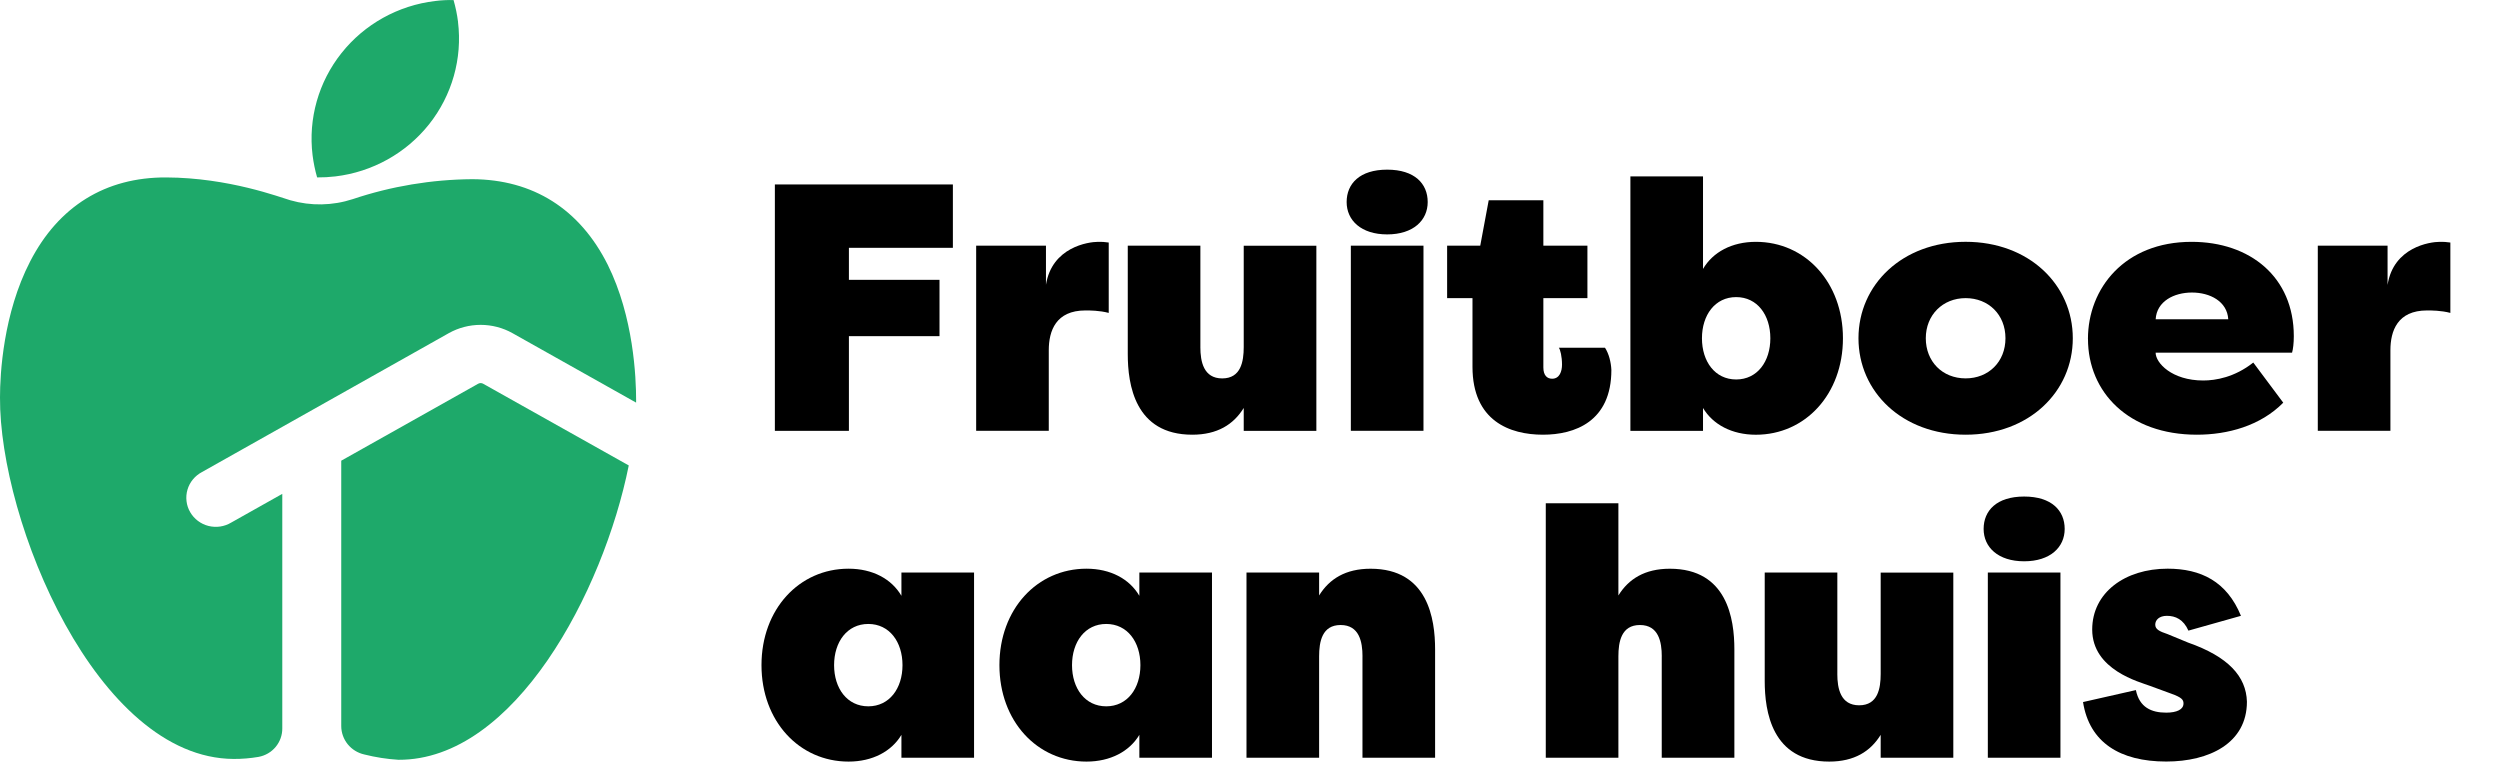
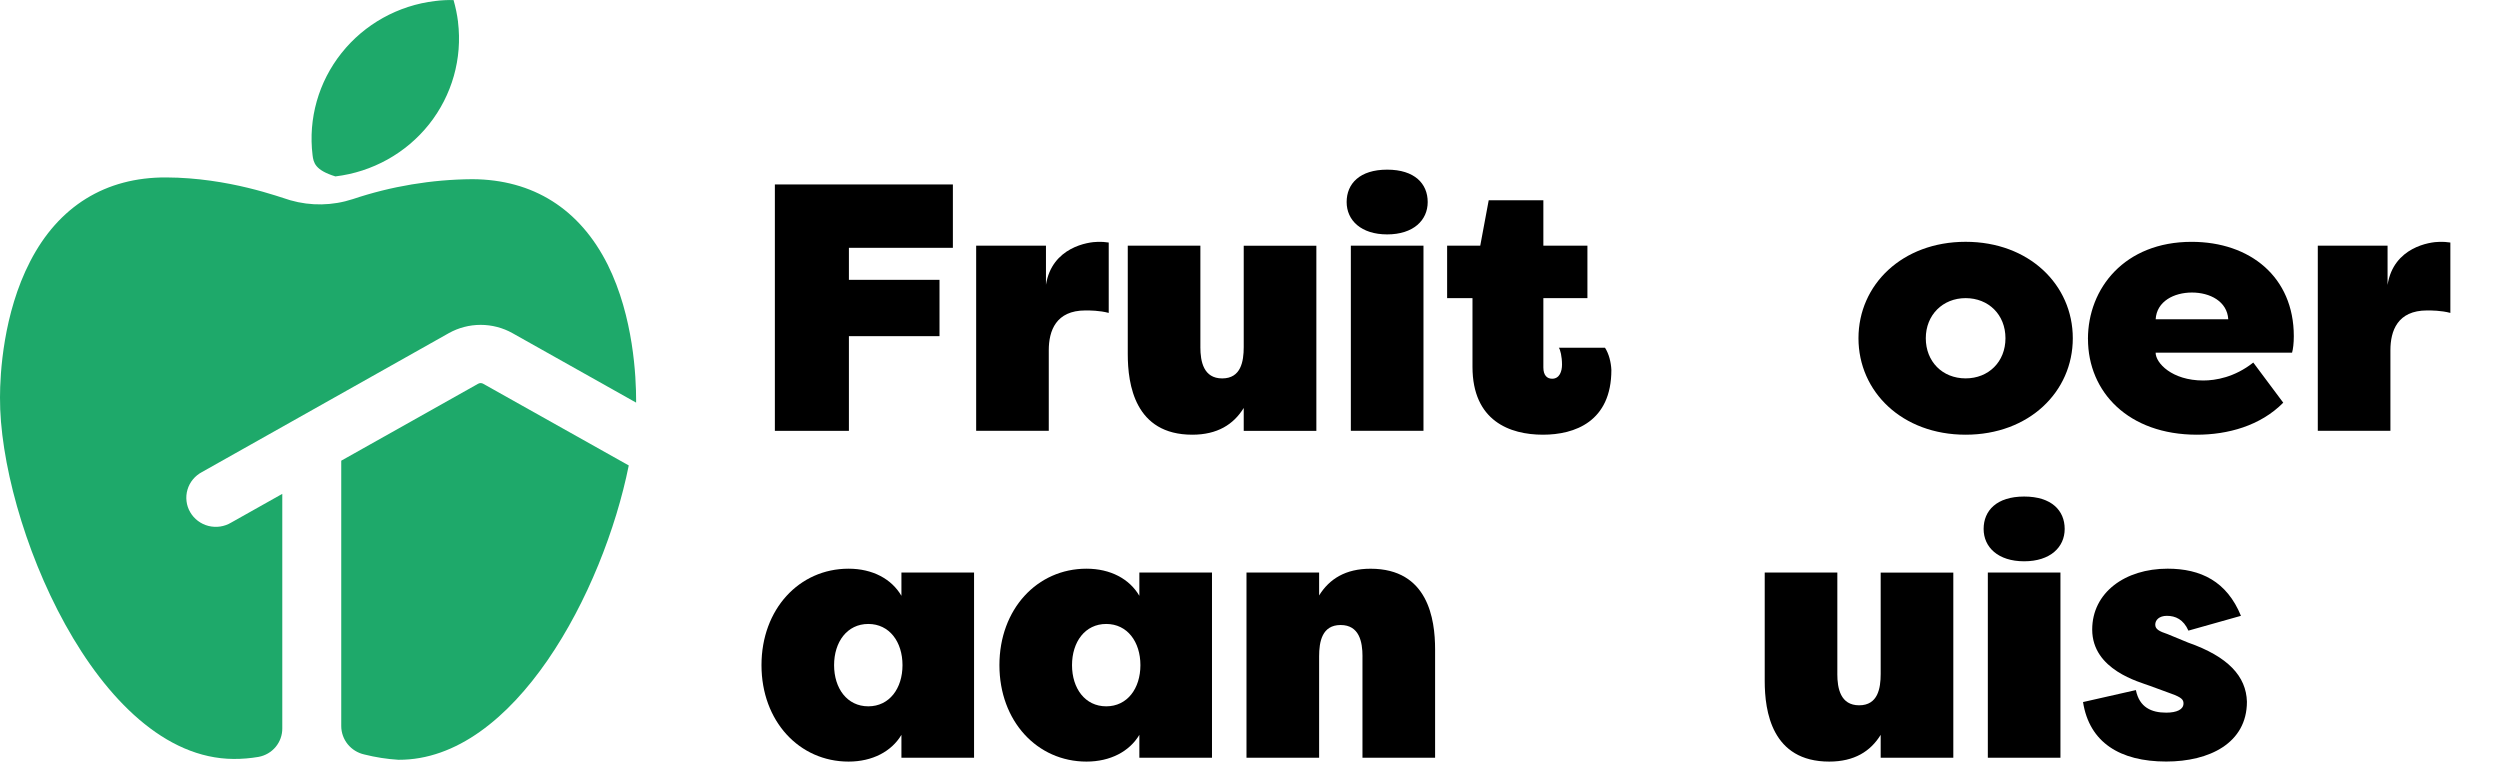
<svg xmlns="http://www.w3.org/2000/svg" width="151" height="46" viewBox="0 0 151 46" fill="none">
  <g clip-path="url(#clip0_51_234)">
    <path d="M29.191 23.183L37.977 28.113C36.443 35.746 31.072 45.925 24.067 45.891C23.37 45.848 22.68 45.74 22.003 45.57C21.608 45.482 21.256 45.264 21.003 44.953C20.751 44.642 20.612 44.253 20.611 43.854V27.826L28.872 23.183C28.92 23.154 28.974 23.138 29.032 23.138C29.09 23.138 29.145 23.154 29.193 23.183H29.191Z" fill="url(#paint0_linear_51_234)" />
    <path d="M38.421 24.204V24.318L30.955 20.123C30.369 19.794 29.705 19.622 29.031 19.622C28.356 19.622 27.693 19.795 27.106 20.123L12.201 28.511C11.99 28.622 11.804 28.773 11.653 28.955C11.502 29.138 11.39 29.348 11.324 29.574C11.258 29.801 11.237 30.038 11.266 30.272C11.293 30.506 11.369 30.732 11.488 30.936C11.607 31.141 11.765 31.32 11.955 31.462C12.145 31.605 12.361 31.709 12.593 31.767C12.824 31.825 13.065 31.837 13.301 31.802C13.537 31.767 13.764 31.685 13.968 31.562L17.05 29.829V43.99C17.055 44.398 16.913 44.795 16.652 45.111C16.39 45.427 16.024 45.641 15.617 45.716C15.119 45.801 14.615 45.843 14.109 45.84C5.847 45.796 -0.045 31.497 1.1587e-05 24.001C1.1587e-05 22.578 0.196 18.939 1.817 15.799C3.535 12.457 6.377 10.7 10.039 10.717C13.818 10.733 16.901 11.912 17.533 12.095C18.77 12.451 20.087 12.427 21.311 12.026C23.637 11.247 26.074 10.841 28.529 10.823C32.19 10.839 35.017 12.616 36.707 15.991C38.271 19.139 38.422 22.788 38.422 24.204H38.421Z" fill="url(#paint1_linear_51_234)" />
-     <path d="M27.664 1.328C27.933 3.533 27.305 5.755 25.918 7.505C24.528 9.253 22.493 10.387 20.257 10.655C19.891 10.698 19.522 10.719 19.154 10.716C19.027 10.275 18.936 9.826 18.879 9.372C18.61 7.168 19.239 4.95 20.627 3.205C22.015 1.458 24.048 0.327 26.282 0.061C26.65 0.014 27.021 -0.005 27.394 0.003C27.519 0.438 27.611 0.882 27.667 1.33L27.664 1.328Z" fill="#1EA96A" />
+     <path d="M27.664 1.328C27.933 3.533 27.305 5.755 25.918 7.505C24.528 9.253 22.493 10.387 20.257 10.655C19.027 10.275 18.936 9.826 18.879 9.372C18.61 7.168 19.239 4.95 20.627 3.205C22.015 1.458 24.048 0.327 26.282 0.061C26.65 0.014 27.021 -0.005 27.394 0.003C27.519 0.438 27.611 0.882 27.667 1.33L27.664 1.328Z" fill="#1EA96A" />
    <path d="M46.802 26.023V11.141H57.554V14.968H51.274V16.902H56.746V20.304H51.274V26.023H46.802Z" fill="black" />
    <path d="M63.176 17.2C63.537 14.926 65.731 14.607 66.327 14.607C66.668 14.607 66.583 14.607 66.967 14.649V18.9C66.412 18.751 65.817 18.751 65.561 18.751C63.773 18.751 63.346 19.985 63.346 21.154V26.022H58.96V14.839H63.176V17.199V17.2Z" fill="black" />
    <path d="M72.502 20.963C72.502 21.834 72.693 22.856 73.822 22.856C74.951 22.856 75.121 21.836 75.121 20.963V14.841H79.508V26.023H75.121V24.641C74.505 25.64 73.525 26.256 72.013 26.256C68.542 26.256 68.117 23.215 68.117 21.388V14.839H72.503V20.962L72.502 20.963Z" fill="black" />
    <path d="M83.785 10.247C85.446 10.247 86.233 11.097 86.233 12.203C86.233 13.308 85.361 14.158 83.785 14.158C82.21 14.158 81.337 13.308 81.337 12.203C81.337 11.097 82.124 10.247 83.785 10.247ZM85.978 14.839H81.591V26.022H85.978V14.839Z" fill="black" />
    <path d="M93.196 26.256C91.195 26.256 88.938 25.427 88.938 22.153V18.007H87.406V14.839H89.407L89.918 12.097H93.219V14.839H95.88V18.007H93.219V22.195C93.219 22.684 93.453 22.875 93.75 22.875C94.197 22.875 94.346 22.429 94.346 22.025C94.346 21.536 94.24 21.111 94.155 21.005H96.943C97.178 21.366 97.305 21.876 97.327 22.344C97.327 25.468 95.112 26.256 93.196 26.256Z" fill="black" />
-     <path d="M102.862 26.023H98.476V10.653H102.862V16.244C103.458 15.224 104.608 14.607 106.055 14.607C109.037 14.607 111.314 17.051 111.314 20.432C111.314 23.813 109.037 26.258 106.055 26.258C104.608 26.258 103.458 25.642 102.862 24.642V26.025V26.023ZM104.864 17.945C103.587 17.945 102.798 19.029 102.798 20.432C102.798 21.836 103.585 22.92 104.864 22.92C106.142 22.92 106.929 21.836 106.929 20.432C106.929 19.029 106.142 17.945 104.864 17.945Z" fill="black" />
    <path d="M118.724 26.256C114.891 26.256 112.252 23.662 112.252 20.43C112.252 17.199 114.893 14.605 118.724 14.605C122.554 14.605 125.197 17.199 125.197 20.43C125.197 23.662 122.556 26.256 118.724 26.256ZM118.724 22.854C120.108 22.854 121.13 21.855 121.13 20.43C121.13 19.006 120.108 18.007 118.724 18.007C117.339 18.007 116.318 19.027 116.318 20.43C116.318 21.834 117.318 22.854 118.724 22.854Z" fill="black" />
    <path d="M126.112 20.474C126.112 17.412 128.327 14.607 132.372 14.607C135.905 14.607 138.546 16.732 138.546 20.304C138.546 20.729 138.502 21.09 138.44 21.303H130.2C130.2 21.919 131.18 22.982 133.075 22.982C133.82 22.982 134.97 22.791 136.098 21.898L137.908 24.322C136.524 25.725 134.545 26.256 132.693 26.256C128.562 26.256 126.114 23.683 126.114 20.474H126.112ZM130.2 19.284H134.587C134.522 18.2 133.48 17.669 132.394 17.669C131.308 17.669 130.264 18.2 130.202 19.284H130.2Z" fill="black" />
    <path d="M144.211 17.2C144.572 14.926 146.766 14.607 147.362 14.607C147.703 14.607 147.618 14.607 148.002 14.649V18.9C147.447 18.751 146.852 18.751 146.596 18.751C144.808 18.751 144.381 19.985 144.381 21.154V26.022H139.995V14.839H144.209V17.199L144.211 17.2Z" fill="black" />
    <path d="M54.446 44.385C53.85 45.384 52.7 46 51.253 46C48.272 46 45.994 43.556 45.994 40.175C45.994 36.794 48.272 34.349 51.253 34.349C52.7 34.349 53.85 34.965 54.446 35.987V34.583H58.833V45.766H54.446V44.383V44.385ZM52.445 42.662C53.722 42.662 54.511 41.578 54.511 40.175C54.511 38.771 53.724 37.687 52.445 37.687C51.166 37.687 50.379 38.771 50.379 40.175C50.379 41.578 51.166 42.662 52.445 42.662Z" fill="black" />
    <path d="M68.817 44.385C68.221 45.384 67.071 46 65.624 46C62.643 46 60.365 43.556 60.365 40.175C60.365 36.794 62.643 34.349 65.624 34.349C67.071 34.349 68.221 34.965 68.817 35.987V34.583H73.204V45.766H68.817V44.383V44.385ZM66.816 42.662C68.093 42.662 68.881 41.578 68.881 40.175C68.881 38.771 68.094 37.687 66.816 37.687C65.537 37.687 64.75 38.771 64.75 40.175C64.75 41.578 65.537 42.662 66.816 42.662Z" fill="black" />
    <path d="M82.295 39.644C82.295 38.773 82.104 37.751 80.974 37.751C79.845 37.751 79.675 38.771 79.675 39.644V45.766H75.288V34.583H79.675V35.966C80.292 34.967 81.272 34.351 82.783 34.351C86.254 34.351 86.68 37.39 86.68 39.219V45.767H82.293V39.645L82.295 39.644Z" fill="black" />
-     <path d="M100.371 39.644C100.371 38.773 100.18 37.751 99.051 37.751C97.922 37.751 97.751 38.771 97.751 39.644V45.766H93.365V30.396H97.751V35.966C98.368 34.967 99.348 34.351 100.859 34.351C104.33 34.351 104.756 37.39 104.756 39.219V45.767H100.369V39.645L100.371 39.644Z" fill="black" />
    <path d="M110.974 40.707C110.974 41.58 111.165 42.6 112.294 42.6C113.423 42.6 113.593 41.58 113.593 40.707V34.585H117.98V45.767H113.593V44.385C112.977 45.384 111.997 46 110.485 46C107.014 46 106.589 42.959 106.589 41.132V34.583H110.975V40.706L110.974 40.707Z" fill="black" />
    <path d="M122.259 29.991C123.92 29.991 124.707 30.841 124.707 31.947C124.707 33.052 123.834 33.902 122.259 33.902C120.683 33.902 119.811 33.052 119.811 31.947C119.811 30.841 120.598 29.991 122.259 29.991ZM124.451 34.583H120.065V45.766H124.451V34.583Z" fill="black" />
    <path d="M129.008 41.684C129.222 42.727 129.945 43.044 130.839 43.044C131.478 43.044 131.883 42.853 131.883 42.491C131.883 42.277 131.798 42.13 131.138 41.896L129.861 41.427C129.244 41.193 126.369 40.471 126.369 38.025C126.369 35.793 128.35 34.348 130.924 34.348C132.926 34.348 134.501 35.113 135.353 37.196L132.18 38.09C131.882 37.41 131.393 37.196 130.881 37.196C130.412 37.196 130.177 37.451 130.177 37.727C130.177 38.003 130.412 38.131 130.923 38.301L132.158 38.811C134.585 39.661 135.671 40.852 135.714 42.383C135.714 44.892 133.436 45.997 130.839 45.997C128.051 45.997 126.197 44.848 125.815 42.404L129.008 41.681V41.684Z" fill="black" />
  </g>
  <defs>
    <linearGradient id="paint0_linear_51_234" x1="-5.58289e-05" y1="34.514" x2="38.42" y2="34.514" gradientUnits="userSpaceOnUse">
      <stop stop-color="#1EA96A" />
      <stop offset="1" stop-color="#1EA96A" />
    </linearGradient>
    <linearGradient id="paint1_linear_51_234" x1="1.1587e-05" y1="28.279" x2="38.421" y2="28.279" gradientUnits="userSpaceOnUse">
      <stop stop-color="#1EA96A" />
      <stop offset="1" stop-color="#1EA96A" />
    </linearGradient>
    <clipPath id="clip0_51_234">
      <rect width="151" height="46" fill="white" />
    </clipPath>
  </defs>
</svg>